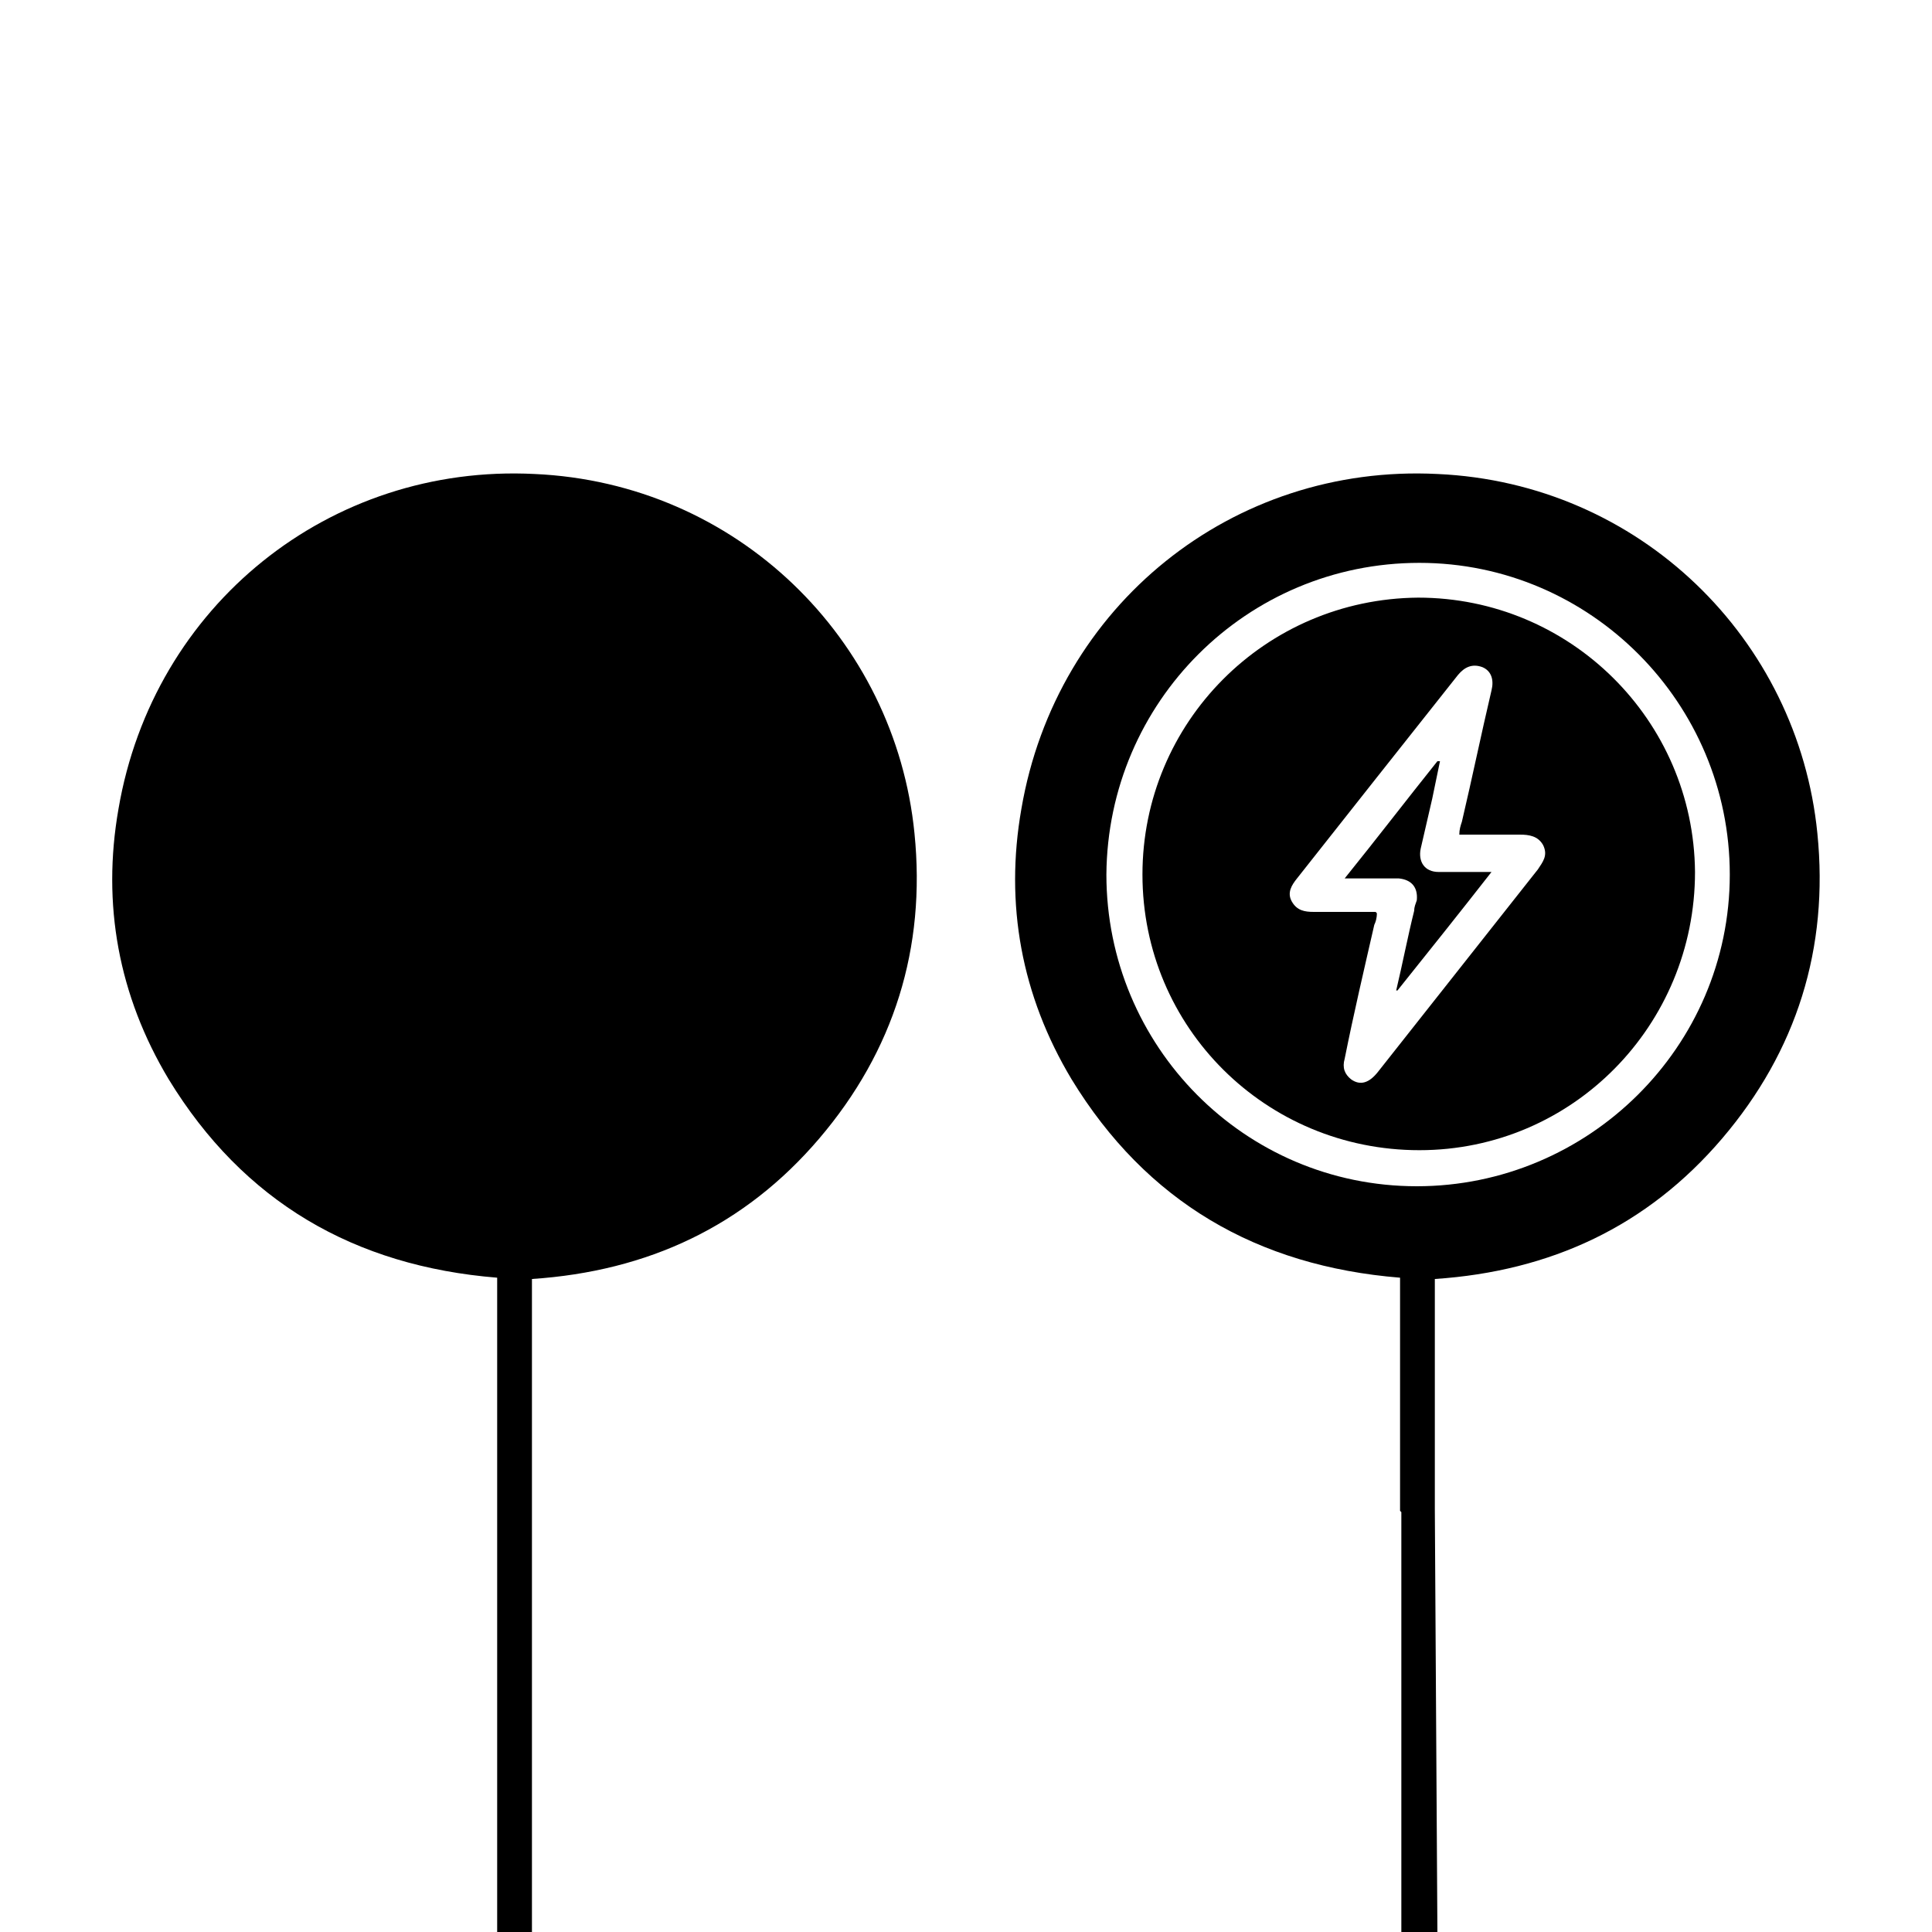
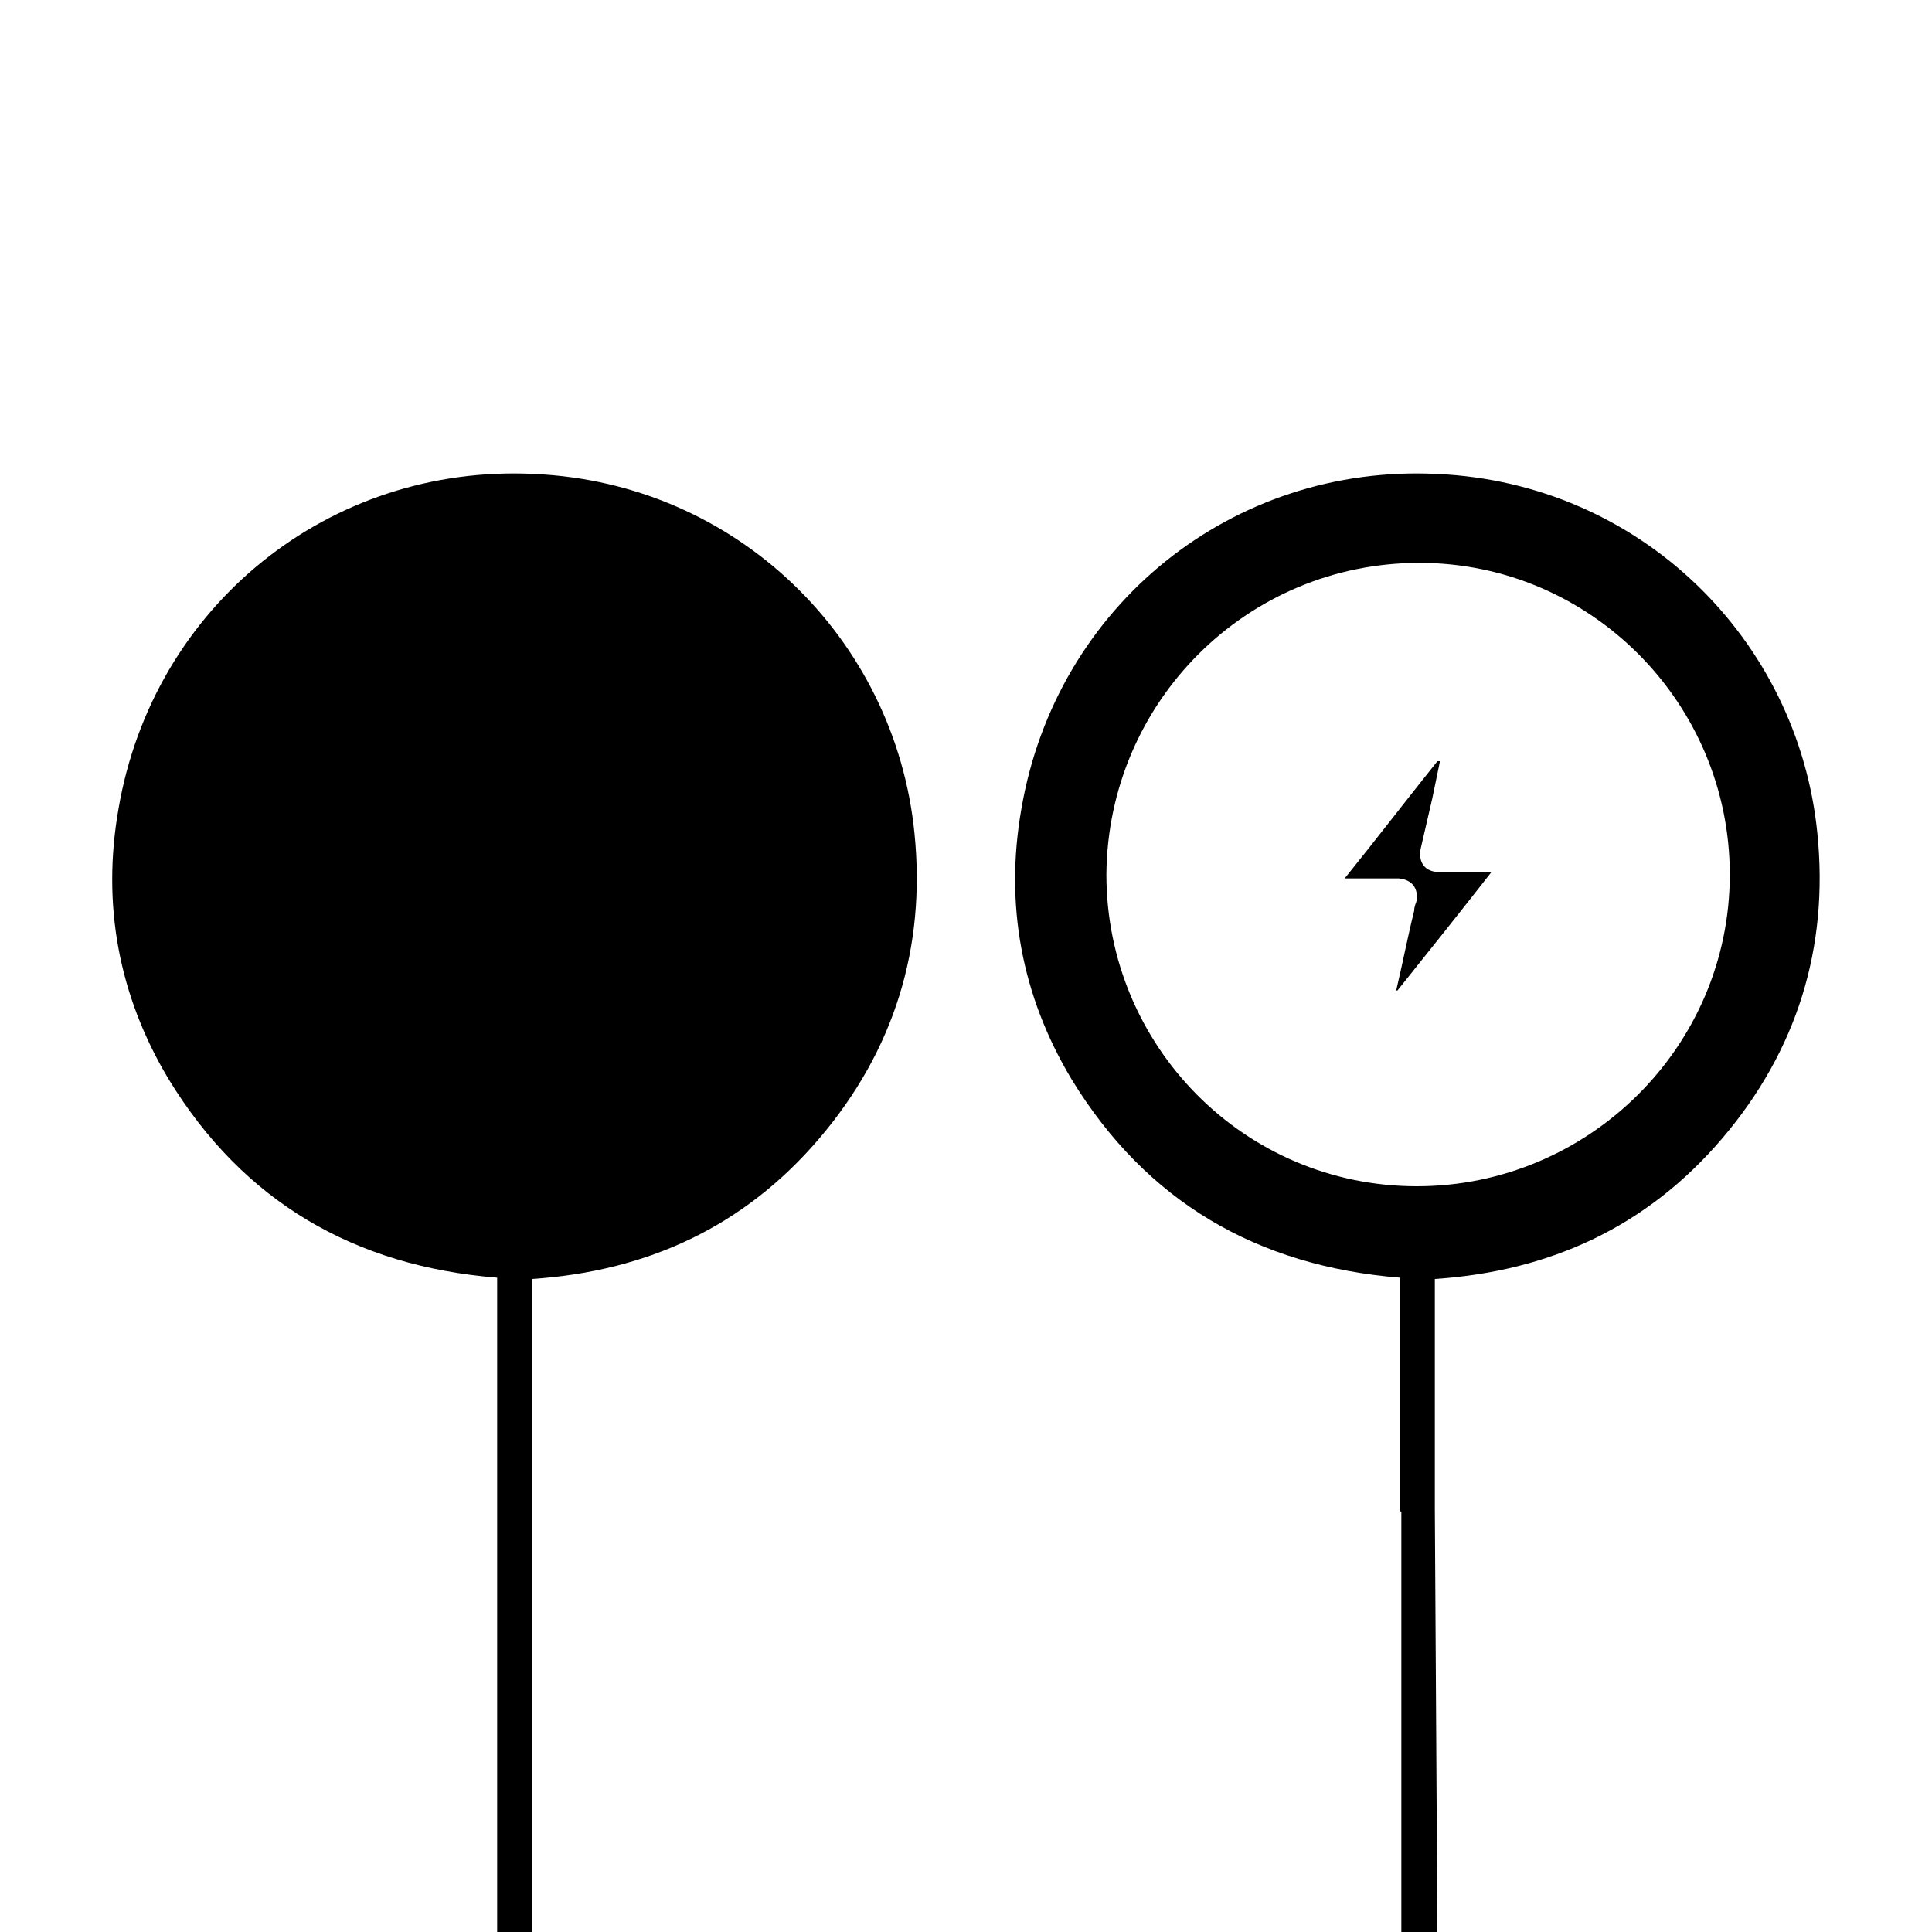
<svg xmlns="http://www.w3.org/2000/svg" viewBox="0 0 150 150" version="1.1" data-sanitized-data-name="Layer 1" data-name="Layer 1" id="Layer_1">
  <defs>
    <style>
      .cls-1 {
        fill: #000;
        stroke-width: 0px;
      }
    </style>
  </defs>
  <path d="M38.6,117.3c0-5.7,0-11.4,0-17,0-.3,0-.7,0-1.1-11.1-.9-19.7-5.9-25.5-15.4-3.9-6.5-5.2-13.6-3.9-21,2.7-15.8,16.4-26.8,32.3-26,15.7.7,28,12.8,29.5,27.9.9,8.9-1.6,16.9-7.4,23.7-5.8,6.8-13.3,10.3-22.3,10.9v1c0,5.6,0,11.3,0,16.9v32.9c.1,0-2.7,0-2.7,0v-32.7Z" class="cls-1" />
  <path d="M108.7,117.3c0-5.7,0-11.4,0-17,0-.3,0-.7,0-1.1-11.1-.9-19.7-5.9-25.5-15.4-3.9-6.5-5.2-13.6-3.9-21,2.7-15.8,16.4-26.8,32.3-26,15.7.7,28,12.8,29.5,27.9.9,8.9-1.6,16.9-7.4,23.7-5.8,6.8-13.3,10.3-22.3,10.9v1c0,5.6,0,11.3,0,16.9l.2,32.9h-2.8v-32.7ZM85.9,67.9c0,13.3,10.7,24.2,24.1,24.2,13.3,0,24.3-10.8,24.3-24.2,0-13.3-10.8-24.2-24.1-24.2-13.4,0-24.2,10.8-24.3,24.2Z" class="cls-1" />
-   <path d="M88.7,67.9c0-11.8,9.5-21.4,21.4-21.5,11.8,0,21.4,9.5,21.5,21.3,0,11.9-9.5,21.6-21.4,21.6-11.9,0-21.5-9.5-21.5-21.4ZM106.9,70.9c0,.4-.1.7-.2.9-.8,3.5-1.6,6.9-2.3,10.4-.2.7,0,1.2.5,1.6.7.5,1.4.3,2.1-.6,4.1-5.2,8.3-10.5,12.4-15.7.4-.6.8-1.1.4-1.9-.4-.7-1.1-.8-1.8-.8-1.5,0-3.1,0-4.7,0,0-.4.1-.7.2-1,.8-3.4,1.5-6.8,2.3-10.2.2-.8,0-1.5-.7-1.8-.8-.3-1.4,0-1.9.6-4.2,5.3-8.4,10.6-12.5,15.8-.4.5-.8,1.1-.4,1.8.4.7,1,.8,1.7.8,1.5,0,3.1,0,4.8,0Z" class="cls-1" />
-   <path d="M104.4,68.2c2.5-3.1,4.8-6.1,7.2-9.1,0,0,.1,0,.2,0-.2,1-.4,1.9-.6,2.9-.3,1.3-.6,2.6-.9,3.9-.2,1,.3,1.8,1.4,1.8,1.3,0,2.6,0,4.1,0-2.5,3.2-4.9,6.2-7.3,9.2,0,0,0,0-.1,0,.5-2.1.9-4.2,1.4-6.2,0-.3.1-.5.2-.8.1-1-.4-1.6-1.4-1.7-1.3,0-2.6,0-4.1,0Z" class="cls-1" />
+   <path d="M104.4,68.2c2.5-3.1,4.8-6.1,7.2-9.1,0,0,.1,0,.2,0-.2,1-.4,1.9-.6,2.9-.3,1.3-.6,2.6-.9,3.9-.2,1,.3,1.8,1.4,1.8,1.3,0,2.6,0,4.1,0-2.5,3.2-4.9,6.2-7.3,9.2,0,0,0,0-.1,0,.5-2.1.9-4.2,1.4-6.2,0-.3.1-.5.2-.8.1-1-.4-1.6-1.4-1.7-1.3,0-2.6,0-4.1,0" class="cls-1" />
</svg>